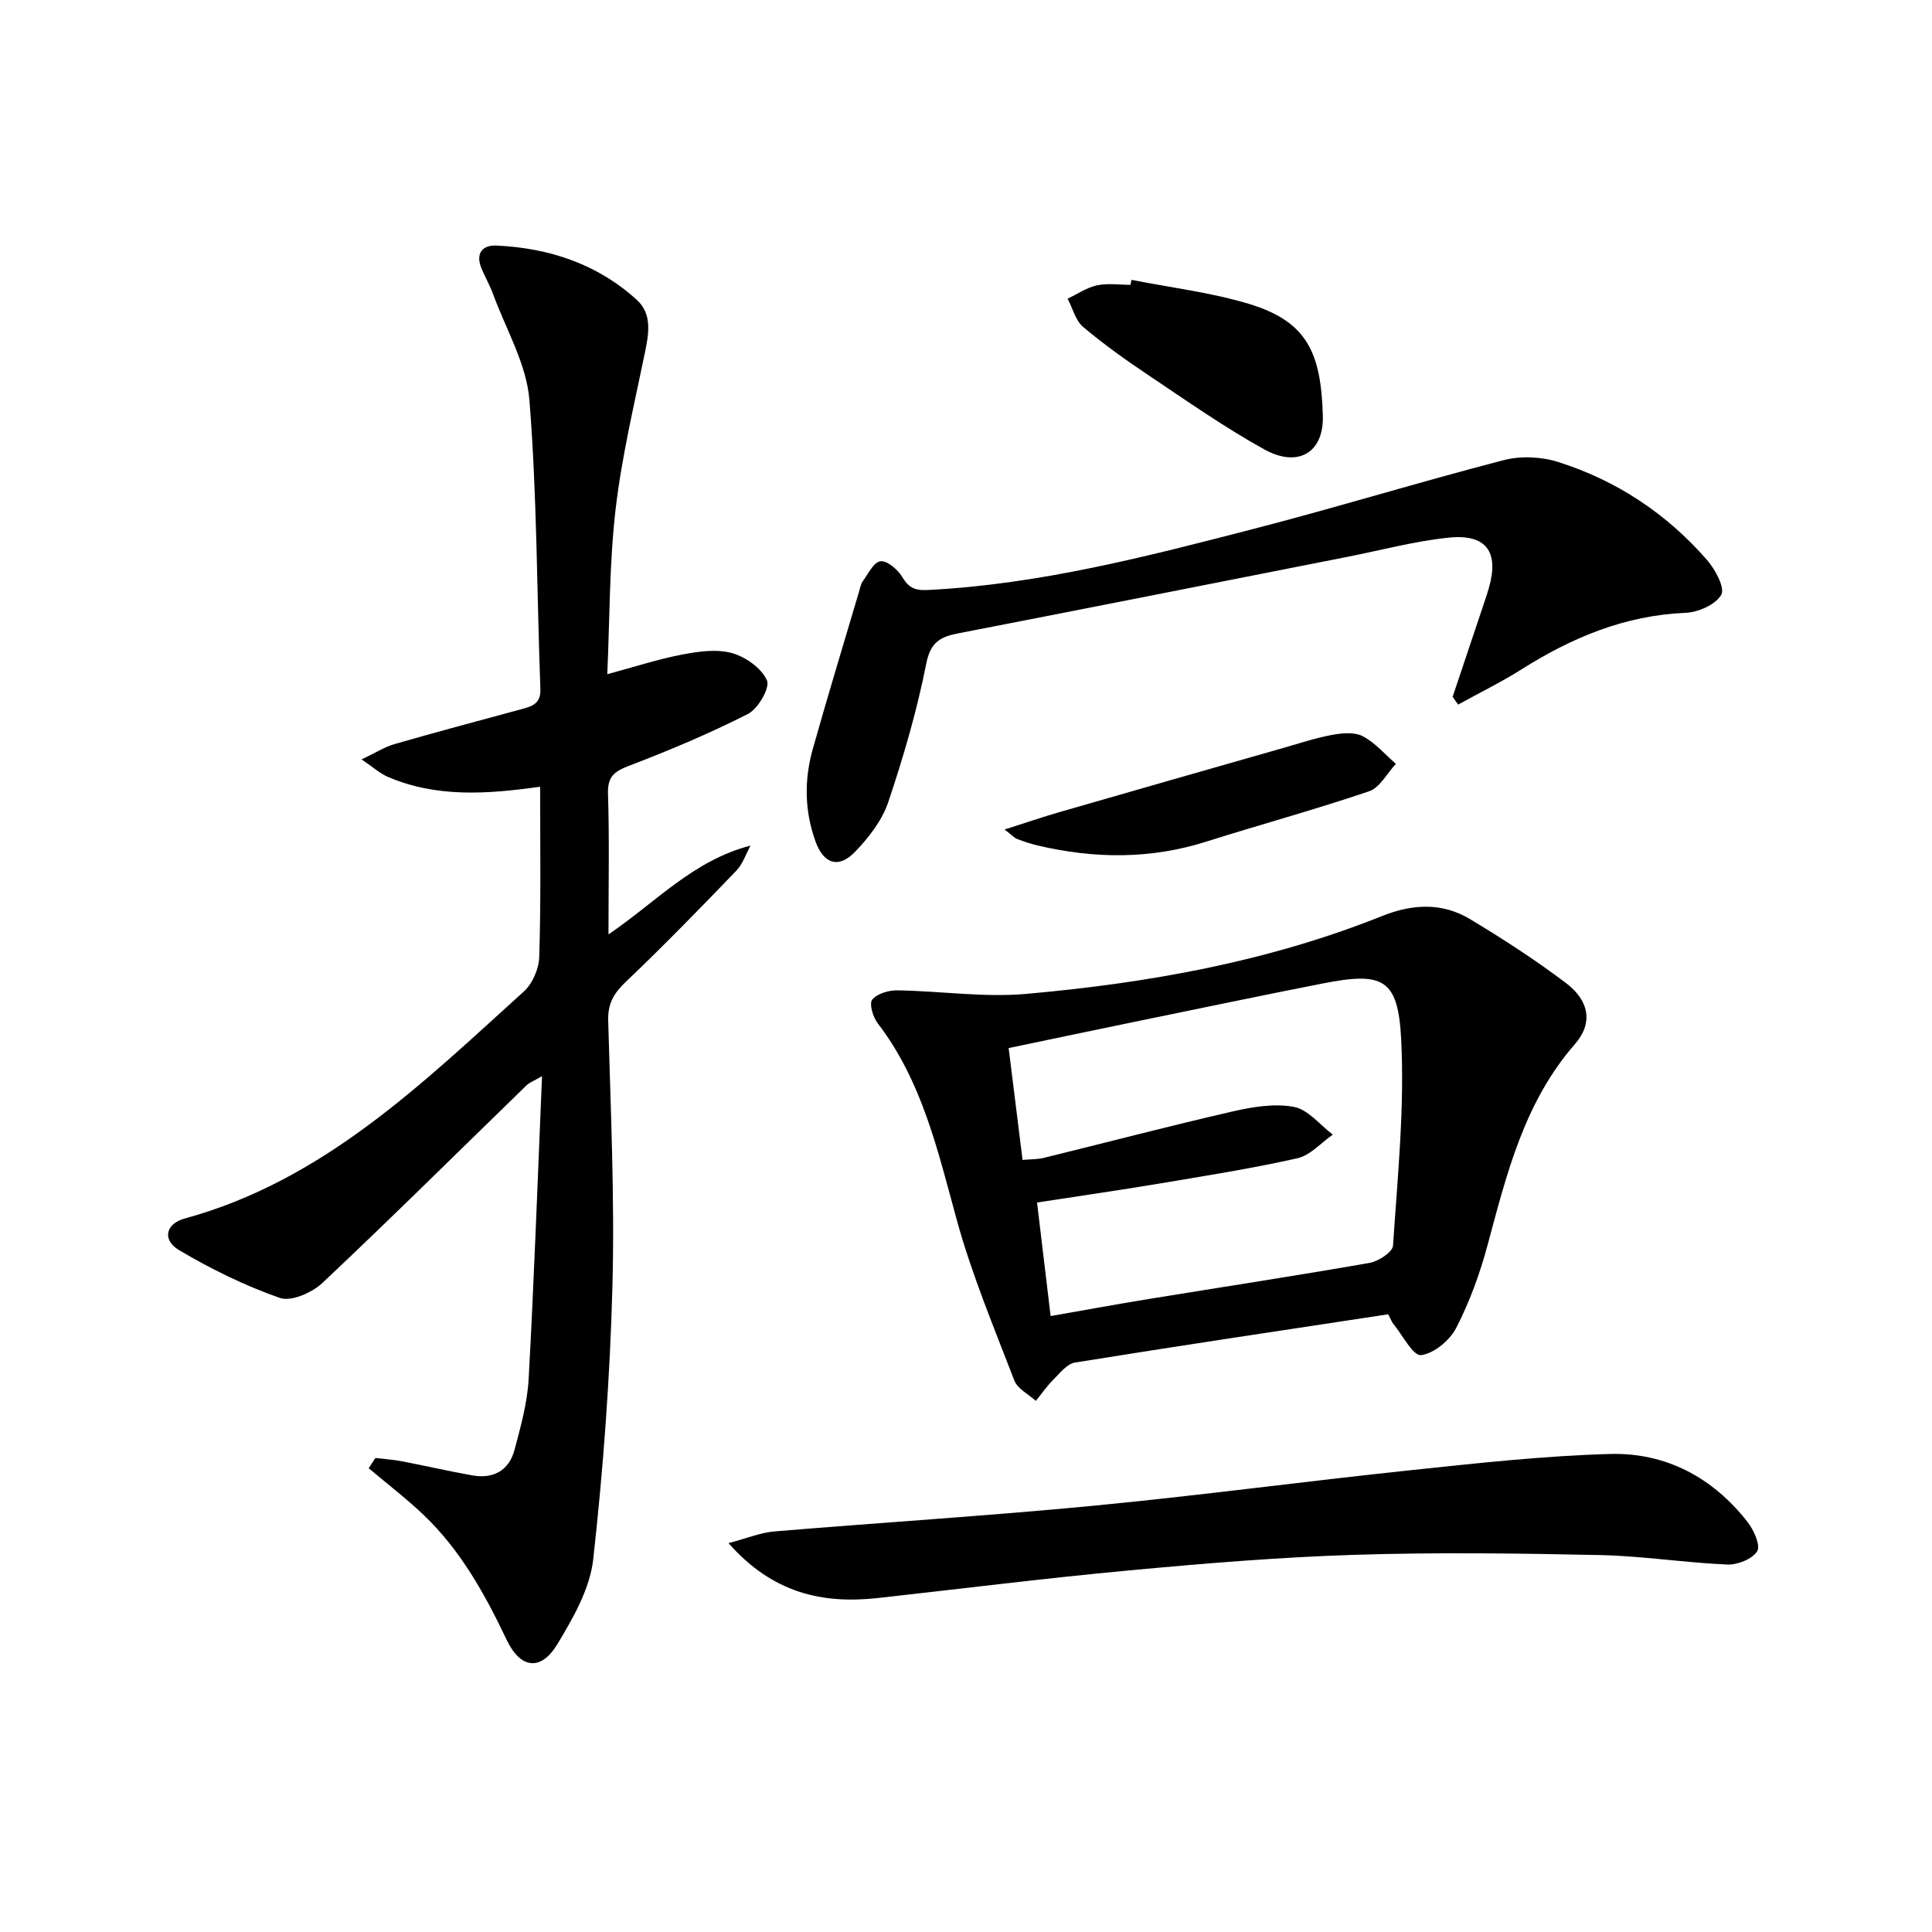
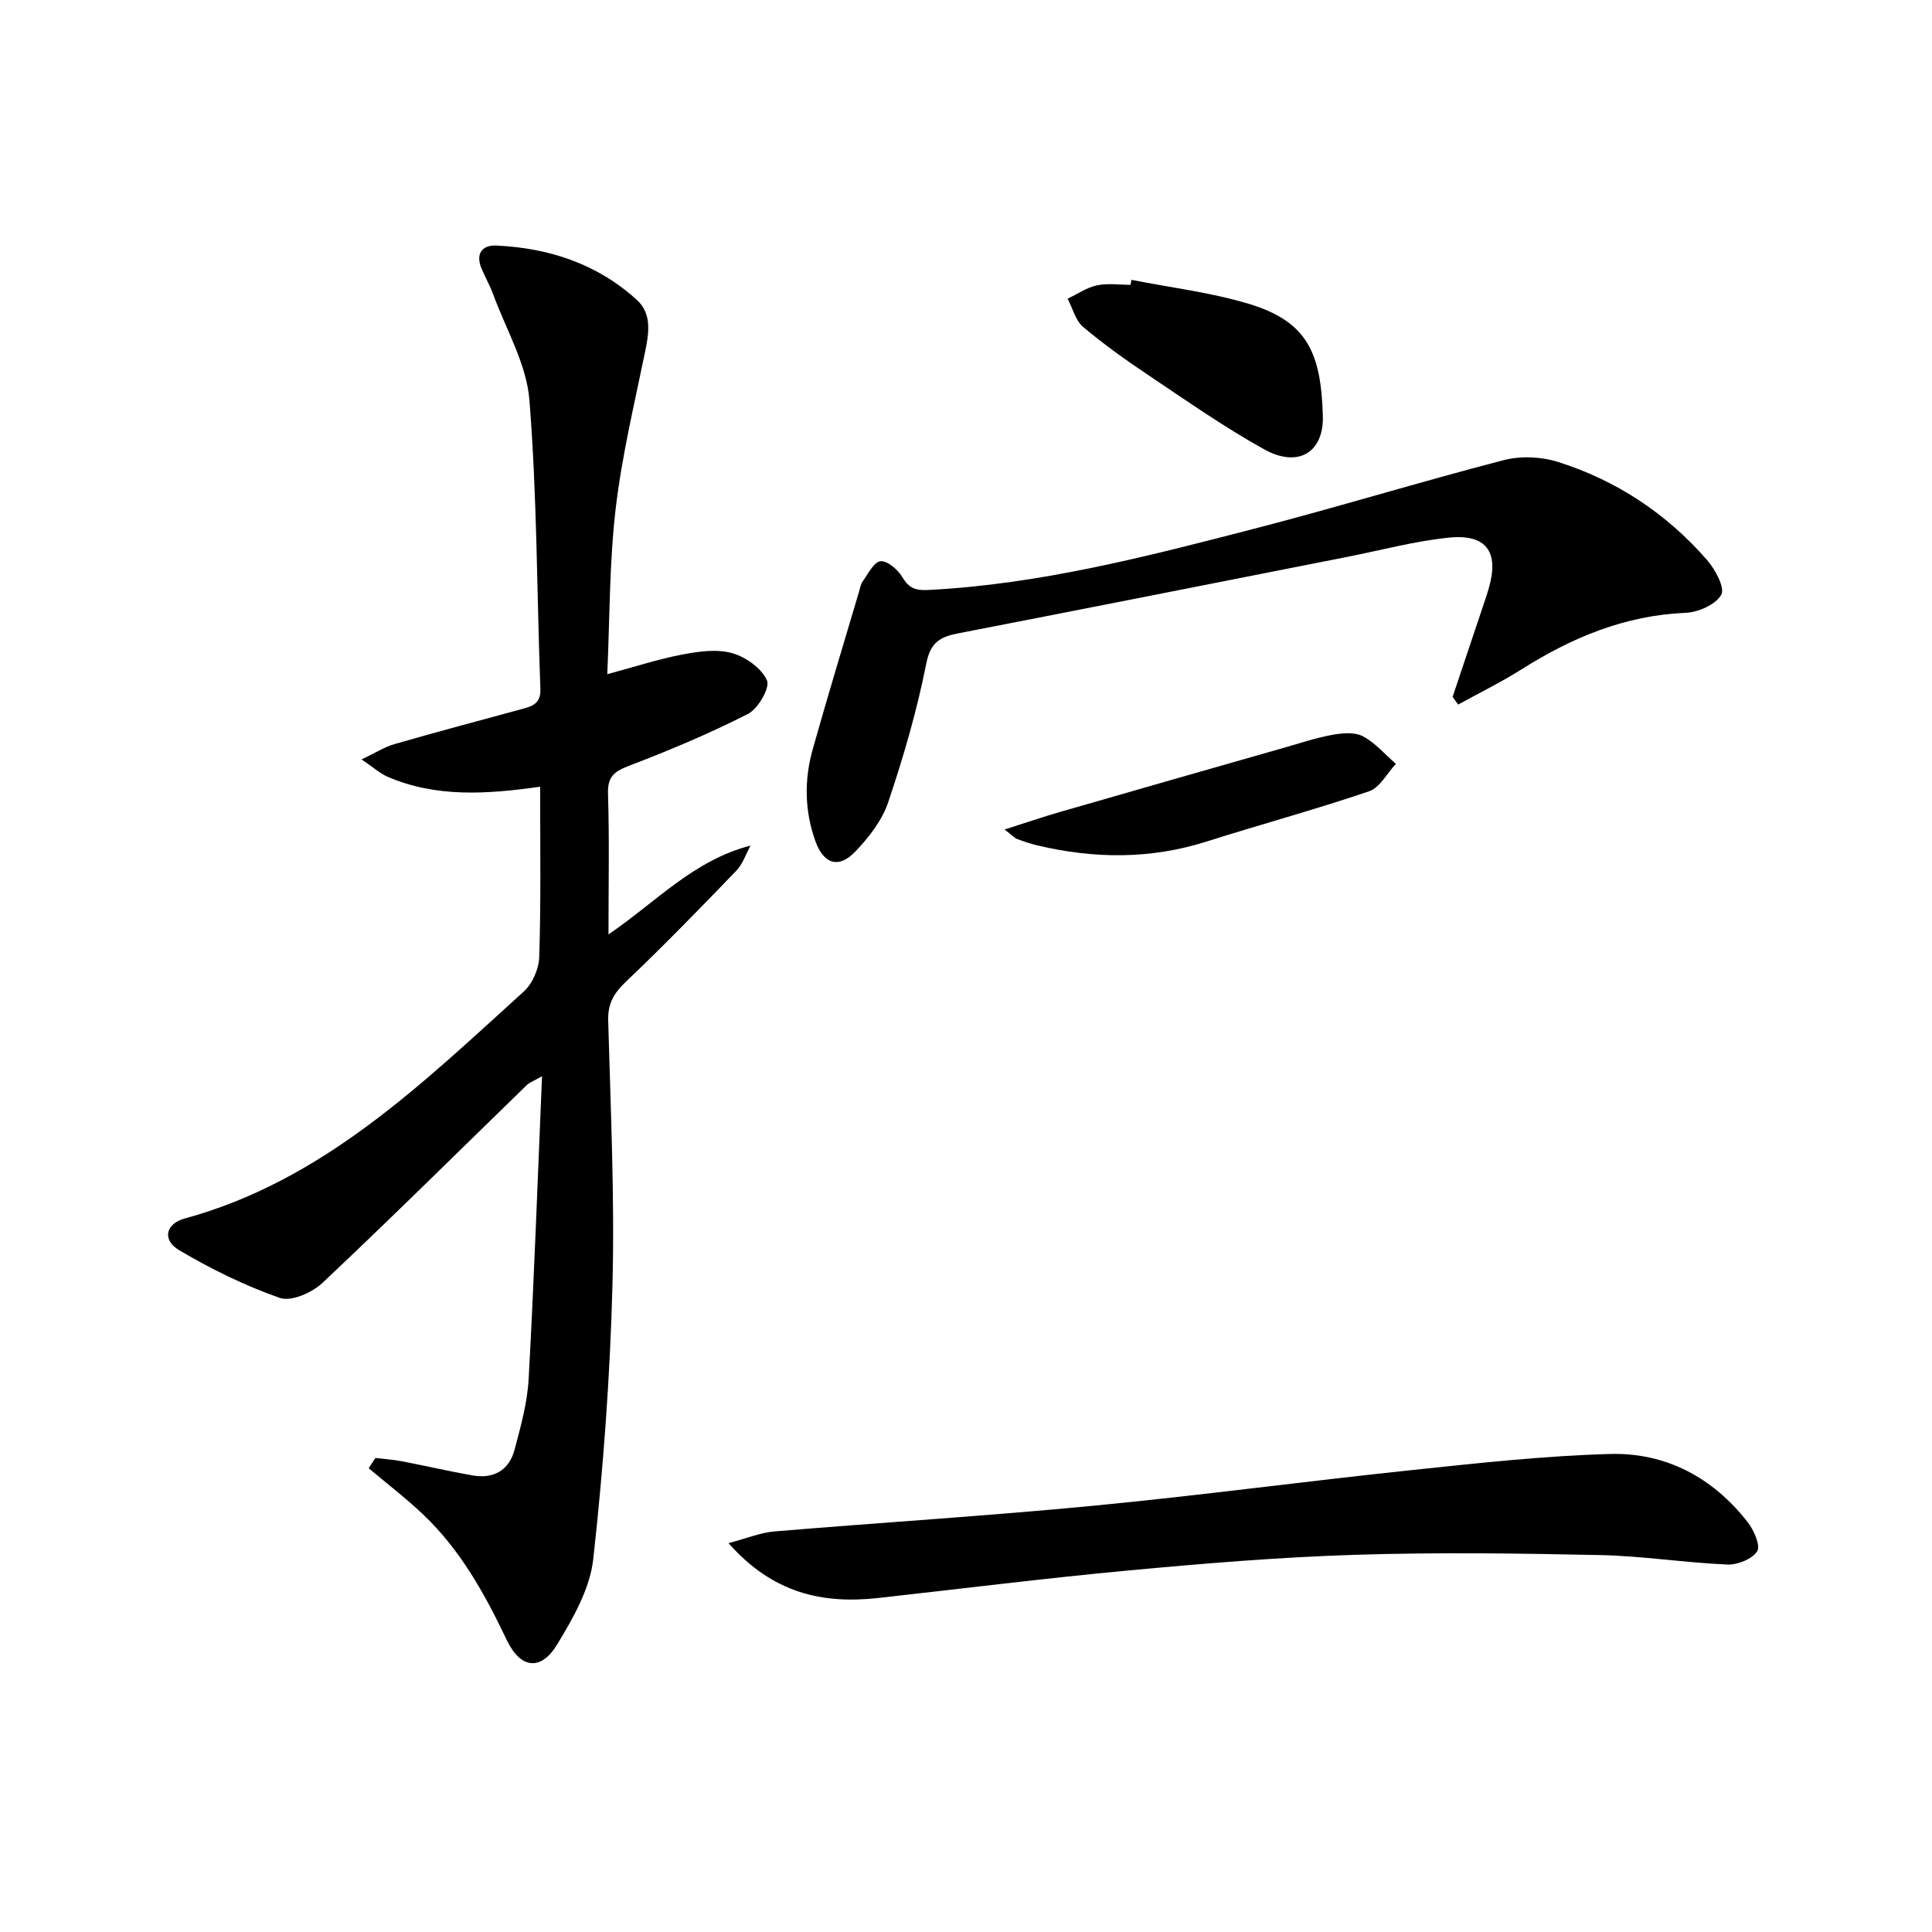
<svg xmlns="http://www.w3.org/2000/svg" enable-background="new 0 0 400 400" viewBox="0 0 400 400">
  <path d="m111.83 162.88c-11.11 1.58-21.55 2.25-31.54-2.04-1.6-.69-2.96-1.94-5.43-3.61 2.88-1.36 4.77-2.59 6.84-3.18 8.76-2.52 17.57-4.87 26.36-7.25 2.17-.59 3.94-1.14 3.82-4.16-.74-19.94-.68-39.94-2.27-59.81-.59-7.46-4.85-14.63-7.51-21.91-.68-1.86-1.7-3.6-2.45-5.44-1.21-3 .22-4.77 3.1-4.64 10.91.5 20.9 3.79 29.09 11.24 3.15 2.87 2.53 6.84 1.72 10.76-2.23 10.84-4.83 21.66-6.11 32.63-1.3 11.19-1.2 22.54-1.72 34.12 5.56-1.5 10.45-3.1 15.45-4.06 3.38-.65 7.15-1.2 10.35-.32 2.83.78 6.13 3.12 7.26 5.65.68 1.51-1.82 5.87-3.92 6.94-7.95 4.06-16.23 7.53-24.57 10.72-3.07 1.18-4.53 2.2-4.42 5.8.3 9.47.1 18.95.1 29.14 9.8-6.66 17.58-15.34 29.41-18.39-.96 1.75-1.61 3.82-2.95 5.21-7.5 7.78-15.03 15.54-22.86 22.98-2.49 2.37-3.76 4.51-3.66 8.05.5 18.3 1.36 36.63.88 54.91-.5 18.9-1.89 37.82-3.98 56.62-.68 6.11-4.18 12.21-7.48 17.65-3.35 5.51-7.57 5.03-10.41-.92-4.54-9.53-9.59-18.67-17.31-26-3.57-3.39-7.51-6.4-11.29-9.59.46-.71.93-1.41 1.39-2.12 1.81.22 3.63.33 5.41.67 4.88.93 9.73 2.06 14.62 2.93 4.42.79 7.65-1.01 8.8-5.36 1.27-4.79 2.63-9.69 2.9-14.6 1.13-20.57 1.86-41.15 2.77-62.68-1.7.98-2.59 1.29-3.2 1.88-14.07 13.67-28 27.49-42.28 40.93-2.14 2.01-6.46 3.91-8.8 3.09-7.25-2.53-14.27-5.99-20.89-9.91-3.48-2.06-2.8-5.44 1.19-6.53 28.68-7.83 49.13-27.91 70.21-47 1.79-1.62 3.12-4.69 3.19-7.13.37-11.44.19-22.92.19-35.27z" fill="#000001" />
-   <path d="m287.41 272.11c-21.89 3.33-43.39 6.53-64.84 9.99-1.64.26-3.11 2.16-4.46 3.51-1.35 1.34-2.44 2.94-3.65 4.43-1.52-1.39-3.79-2.5-4.45-4.22-4.22-10.97-8.79-21.88-11.9-33.18-3.94-14.29-7.12-28.71-16.41-40.81-.97-1.27-1.78-4.04-1.12-4.86 1.02-1.25 3.39-1.95 5.17-1.93 8.93.13 17.94 1.52 26.77.73 25.17-2.24 49.98-6.65 73.61-16.11 6.27-2.51 12.42-2.85 18.2.62 6.83 4.1 13.55 8.46 19.89 13.25 4.83 3.65 5.64 8.3 1.86 12.63-10.5 12.03-14.11 26.81-18.09 41.6-1.58 5.9-3.71 11.75-6.5 17.17-1.33 2.59-4.62 5.32-7.29 5.63-1.63.19-3.8-4.1-5.68-6.41-.4-.49-.62-1.13-1.11-2.04zm-69.89.37c7.1-1.24 13.73-2.47 20.39-3.55 15.21-2.48 30.45-4.8 45.63-7.46 1.85-.32 4.78-2.24 4.87-3.57.94-14.22 2.41-28.52 1.69-42.7-.64-12.62-3.78-14.03-16.26-11.58-12.53 2.46-25.04 5.08-37.55 7.65-9.02 1.86-18.04 3.75-27.46 5.72.98 7.87 1.91 15.36 2.88 23.16 1.81-.16 3.14-.11 4.38-.42 13.03-3.2 26.01-6.61 39.08-9.61 4.14-.95 8.67-1.71 12.73-.95 2.93.55 5.38 3.73 8.04 5.74-2.43 1.69-4.66 4.3-7.34 4.9-9.54 2.14-19.21 3.66-28.86 5.28-8.13 1.36-16.3 2.53-25.03 3.88.96 7.92 1.85 15.43 2.81 23.51z" fill="#000001" />
  <path d="m300.75 144.27c2.15-6.42 4.31-12.84 6.46-19.27.37-1.1.75-2.2 1.06-3.32 2.11-7.42-.53-11.16-8.3-10.37-7.06.72-14 2.6-21 3.98-26.84 5.29-53.68 10.62-80.54 15.83-3.69.72-5.77 1.77-6.65 6.24-1.92 9.72-4.72 19.32-7.88 28.72-1.26 3.77-4.01 7.29-6.81 10.22-3.44 3.6-6.55 2.6-8.24-2.07-2.28-6.29-2.38-12.75-.58-19.12 3.05-10.86 6.34-21.64 9.54-32.46.23-.79.37-1.68.83-2.32 1.11-1.54 2.27-3.97 3.64-4.13 1.39-.16 3.54 1.67 4.46 3.17 1.37 2.26 2.54 2.92 5.4 2.78 23.06-1.16 45.24-6.92 67.41-12.65 17.32-4.48 34.44-9.74 51.76-14.23 3.51-.91 7.79-.73 11.26.37 12.13 3.83 22.5 10.71 30.86 20.31 1.7 1.95 3.75 5.77 2.94 7.19-1.16 2.04-4.76 3.63-7.39 3.74-12.57.52-23.56 5.13-33.99 11.72-4.22 2.66-8.73 4.86-13.1 7.28-.38-.53-.76-1.07-1.14-1.61z" fill="#000001" />
  <path d="m150.83 319.49c3.95-1.04 6.67-2.19 9.47-2.42 22.01-1.84 44.07-3.21 66.05-5.32 21.97-2.11 43.86-5.06 65.81-7.37 13.7-1.44 27.44-2.97 41.19-3.35 11.54-.32 21.25 4.87 28.44 14.05 1.31 1.67 2.76 4.89 2.02 6.08-1.01 1.63-4.08 2.85-6.21 2.76-8.78-.38-17.53-1.77-26.3-1.96-16.94-.36-33.91-.59-50.84-.05-15.59.49-31.18 1.78-46.72 3.23-17.34 1.61-34.63 3.79-51.95 5.71-11.47 1.26-21.75-.93-30.96-11.36z" fill="#000001" />
  <path d="m234.26 57.94c8.09 1.6 16.37 2.59 24.24 4.95 12.21 3.67 14.99 10.2 15.38 23.15.24 7.69-5.14 10.87-12.13 7-8.25-4.57-16.03-10.04-23.89-15.3-4.69-3.14-9.32-6.43-13.62-10.06-1.58-1.34-2.16-3.86-3.2-5.84 2.01-.95 3.94-2.3 6.06-2.76 2.23-.48 4.63-.11 6.96-.11.08-.33.14-.68.2-1.03z" fill="#000001" />
  <path d="m207.99 171.74c4.37-1.39 7.85-2.59 11.39-3.61 15.44-4.46 30.9-8.88 46.36-13.29 3.34-.95 6.66-2.07 10.06-2.69 2.07-.38 4.64-.62 6.35.28 2.58 1.35 4.6 3.76 6.85 5.72-1.83 1.95-3.31 4.92-5.55 5.68-11.13 3.78-22.49 6.87-33.7 10.42-11.59 3.67-23.2 3.56-34.9.8-1.45-.34-2.88-.82-4.27-1.35-.55-.21-1-.74-2.59-1.96z" fill="#000001" />
</svg>